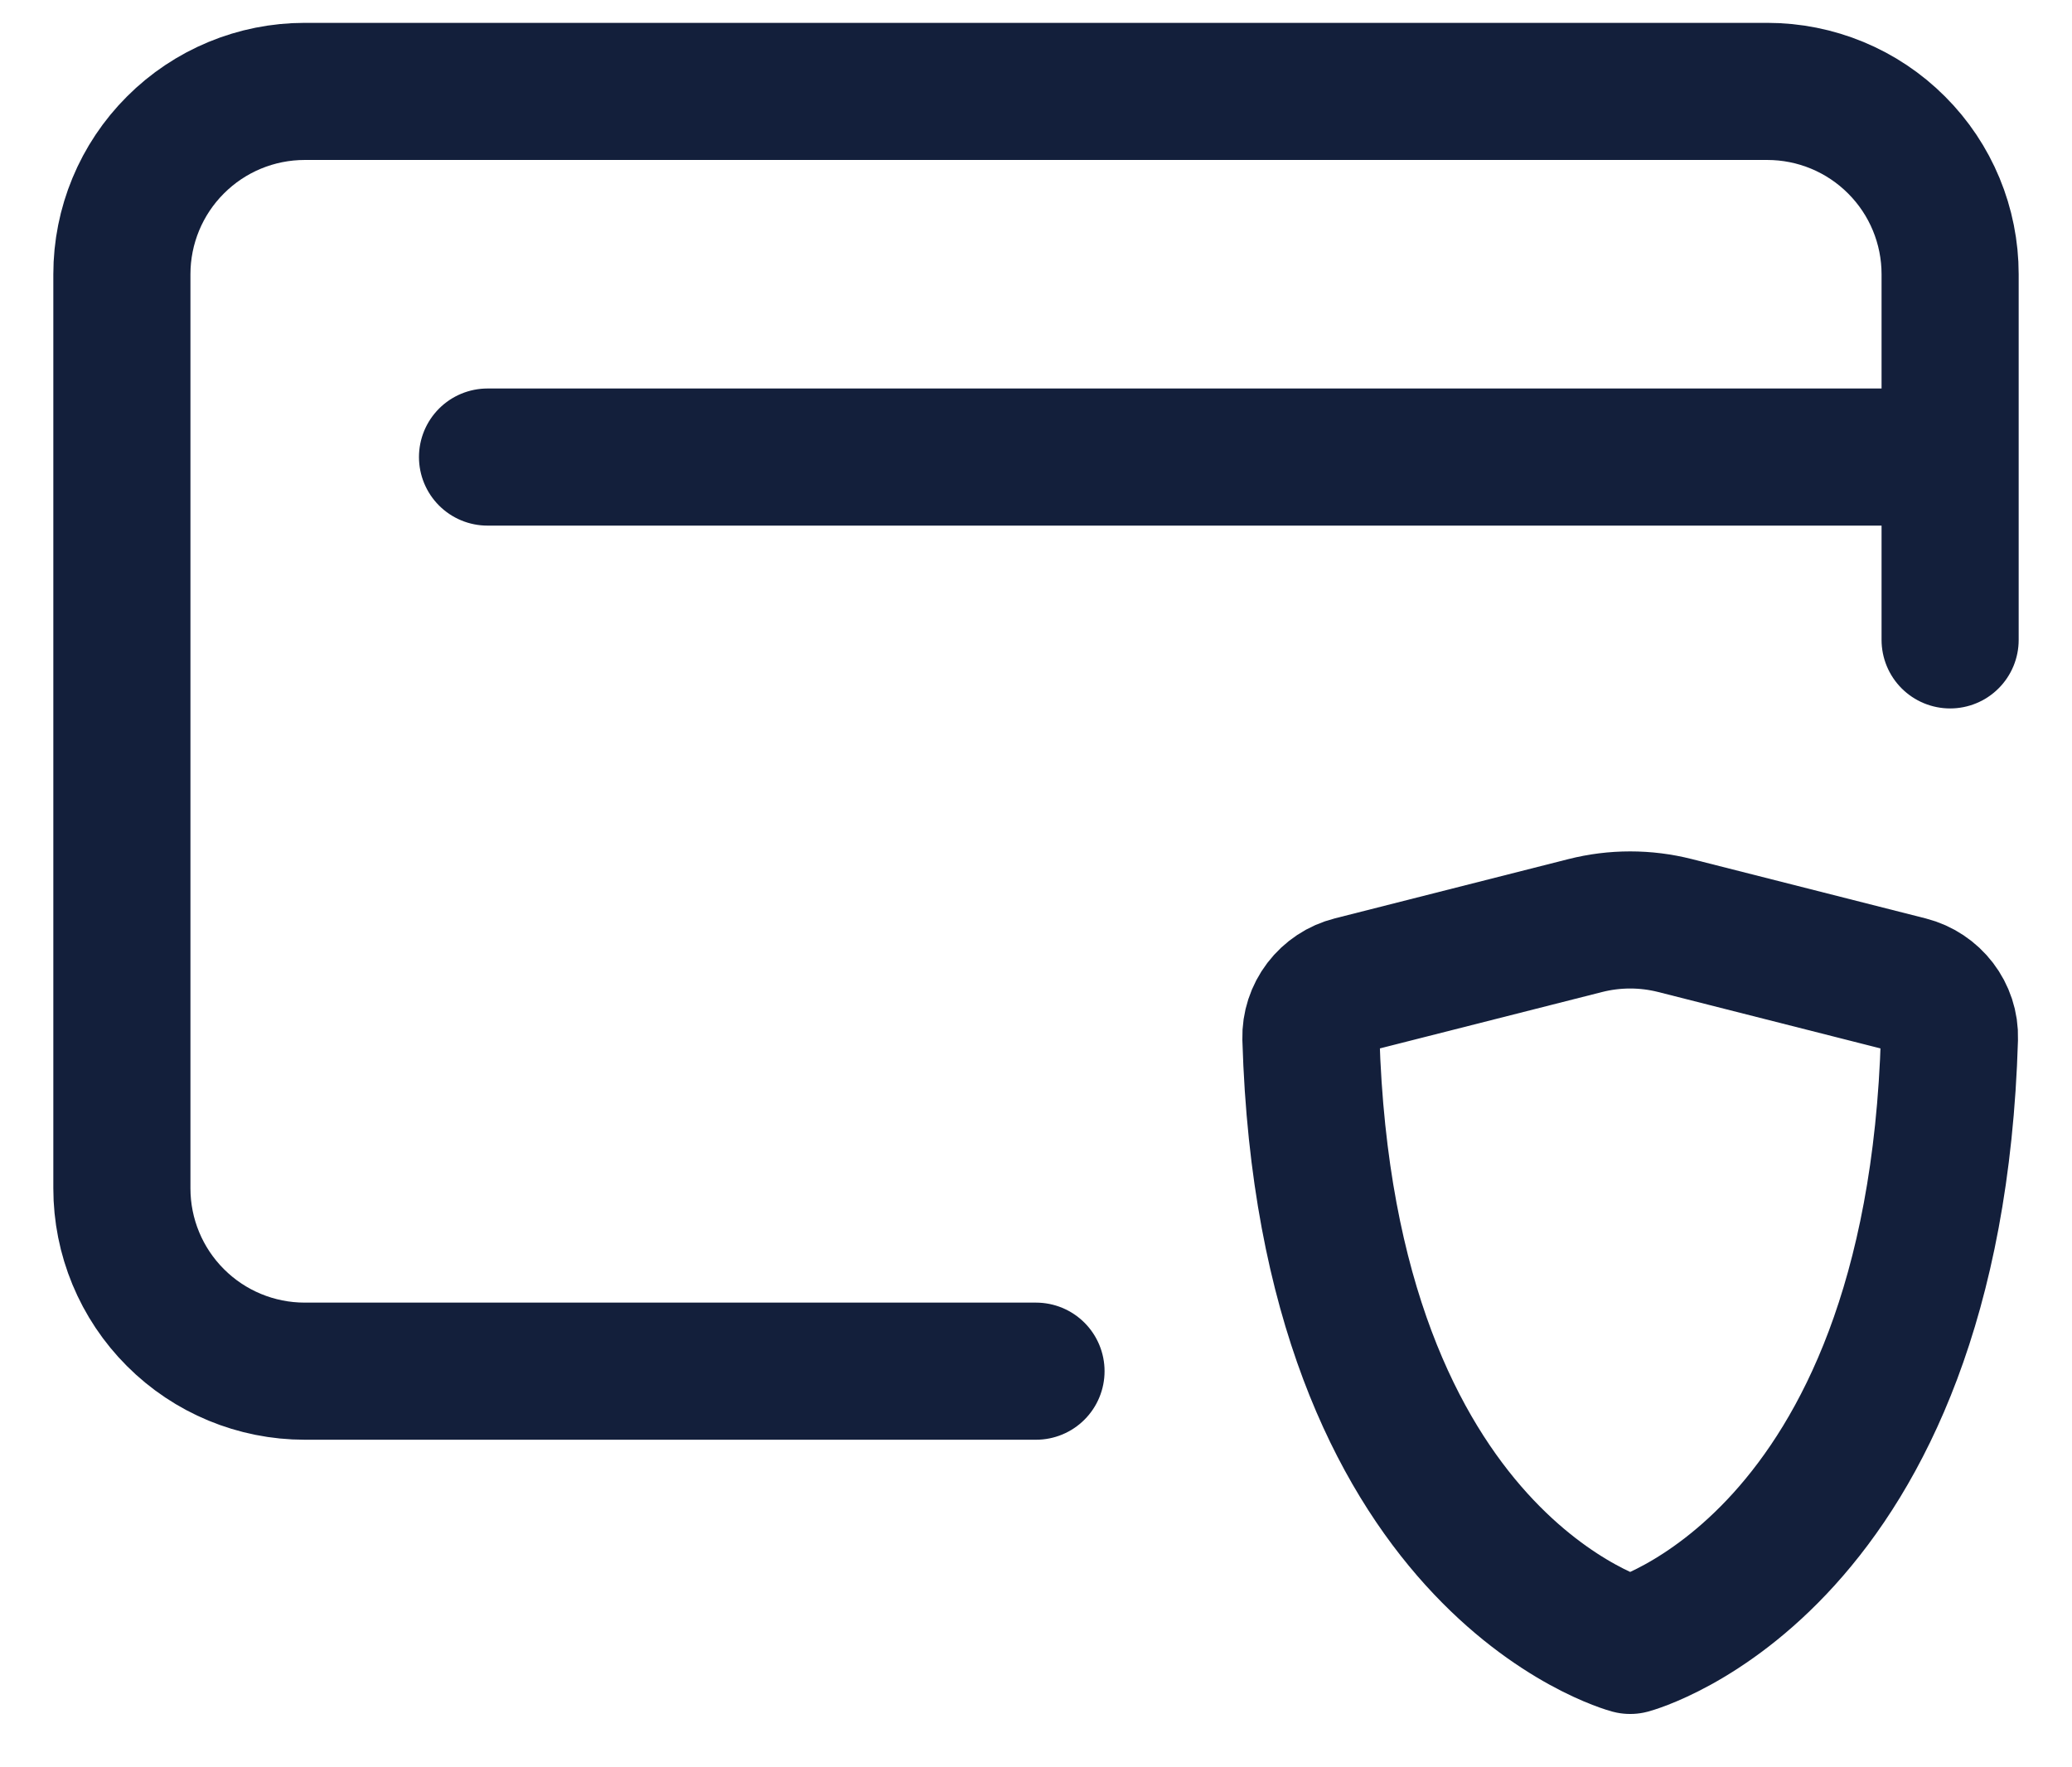
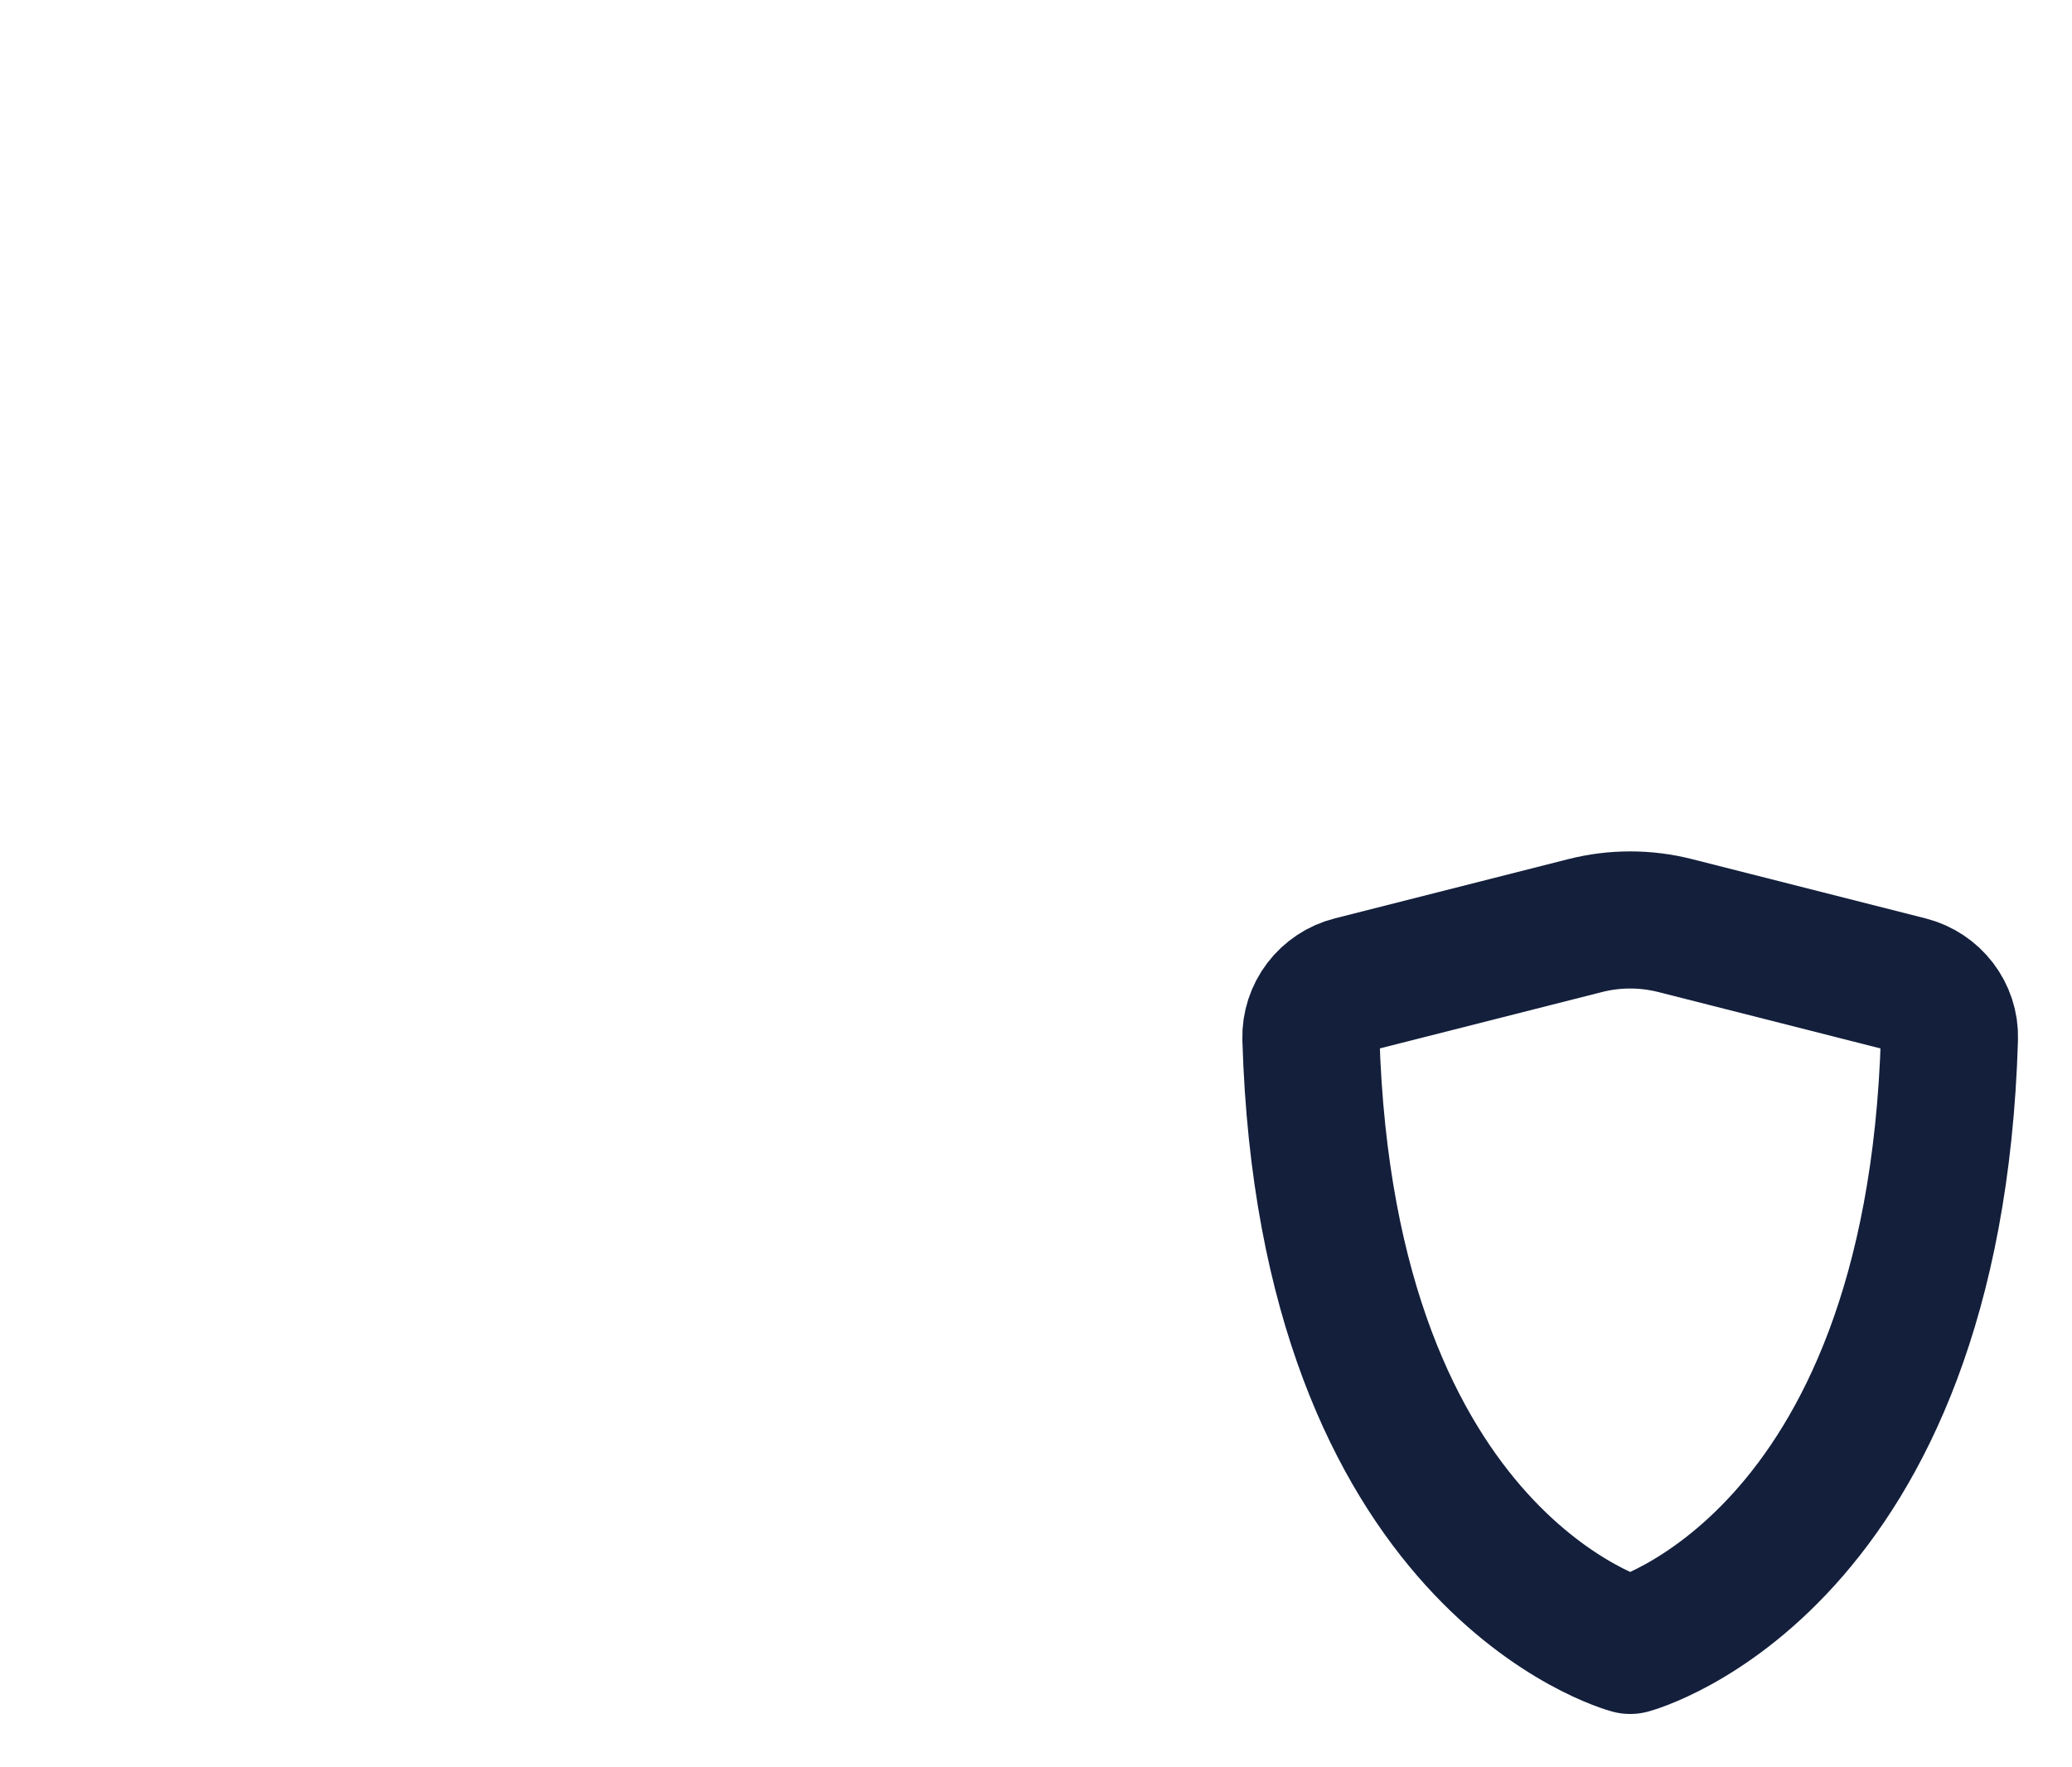
<svg xmlns="http://www.w3.org/2000/svg" width="34" height="29" viewBox="0 0 34 29" fill="none">
  <g id="Group">
-     <path id="Vector" d="M32 7.5V4.5C32 3.704 31.684 2.941 31.121 2.379C30.559 1.816 29.796 1.5 29 1.5H5C4.204 1.5 3.441 1.816 2.879 2.379C2.316 2.941 2 3.704 2 4.5V19.5C2 20.296 2.316 21.059 2.879 21.621C3.441 22.184 4.204 22.5 5 22.5H17M32 7.5H8M32 7.5V10.5" stroke="#131F3B" stroke-width="2.25" stroke-linecap="round" stroke-linejoin="round" />
    <path id="Vector_2" d="M27.488 15.188L31.322 16.161C31.721 16.263 32.002 16.626 31.989 17.037C31.732 25.674 26.75 27 26.75 27C26.75 27 21.768 25.674 21.511 17.037C21.506 16.837 21.57 16.642 21.691 16.483C21.813 16.323 21.984 16.21 22.178 16.161L26.012 15.188C26.497 15.065 27.003 15.065 27.488 15.188Z" stroke="#131F3B" stroke-width="2.25" stroke-linecap="round" stroke-linejoin="round" />
  </g>
</svg>